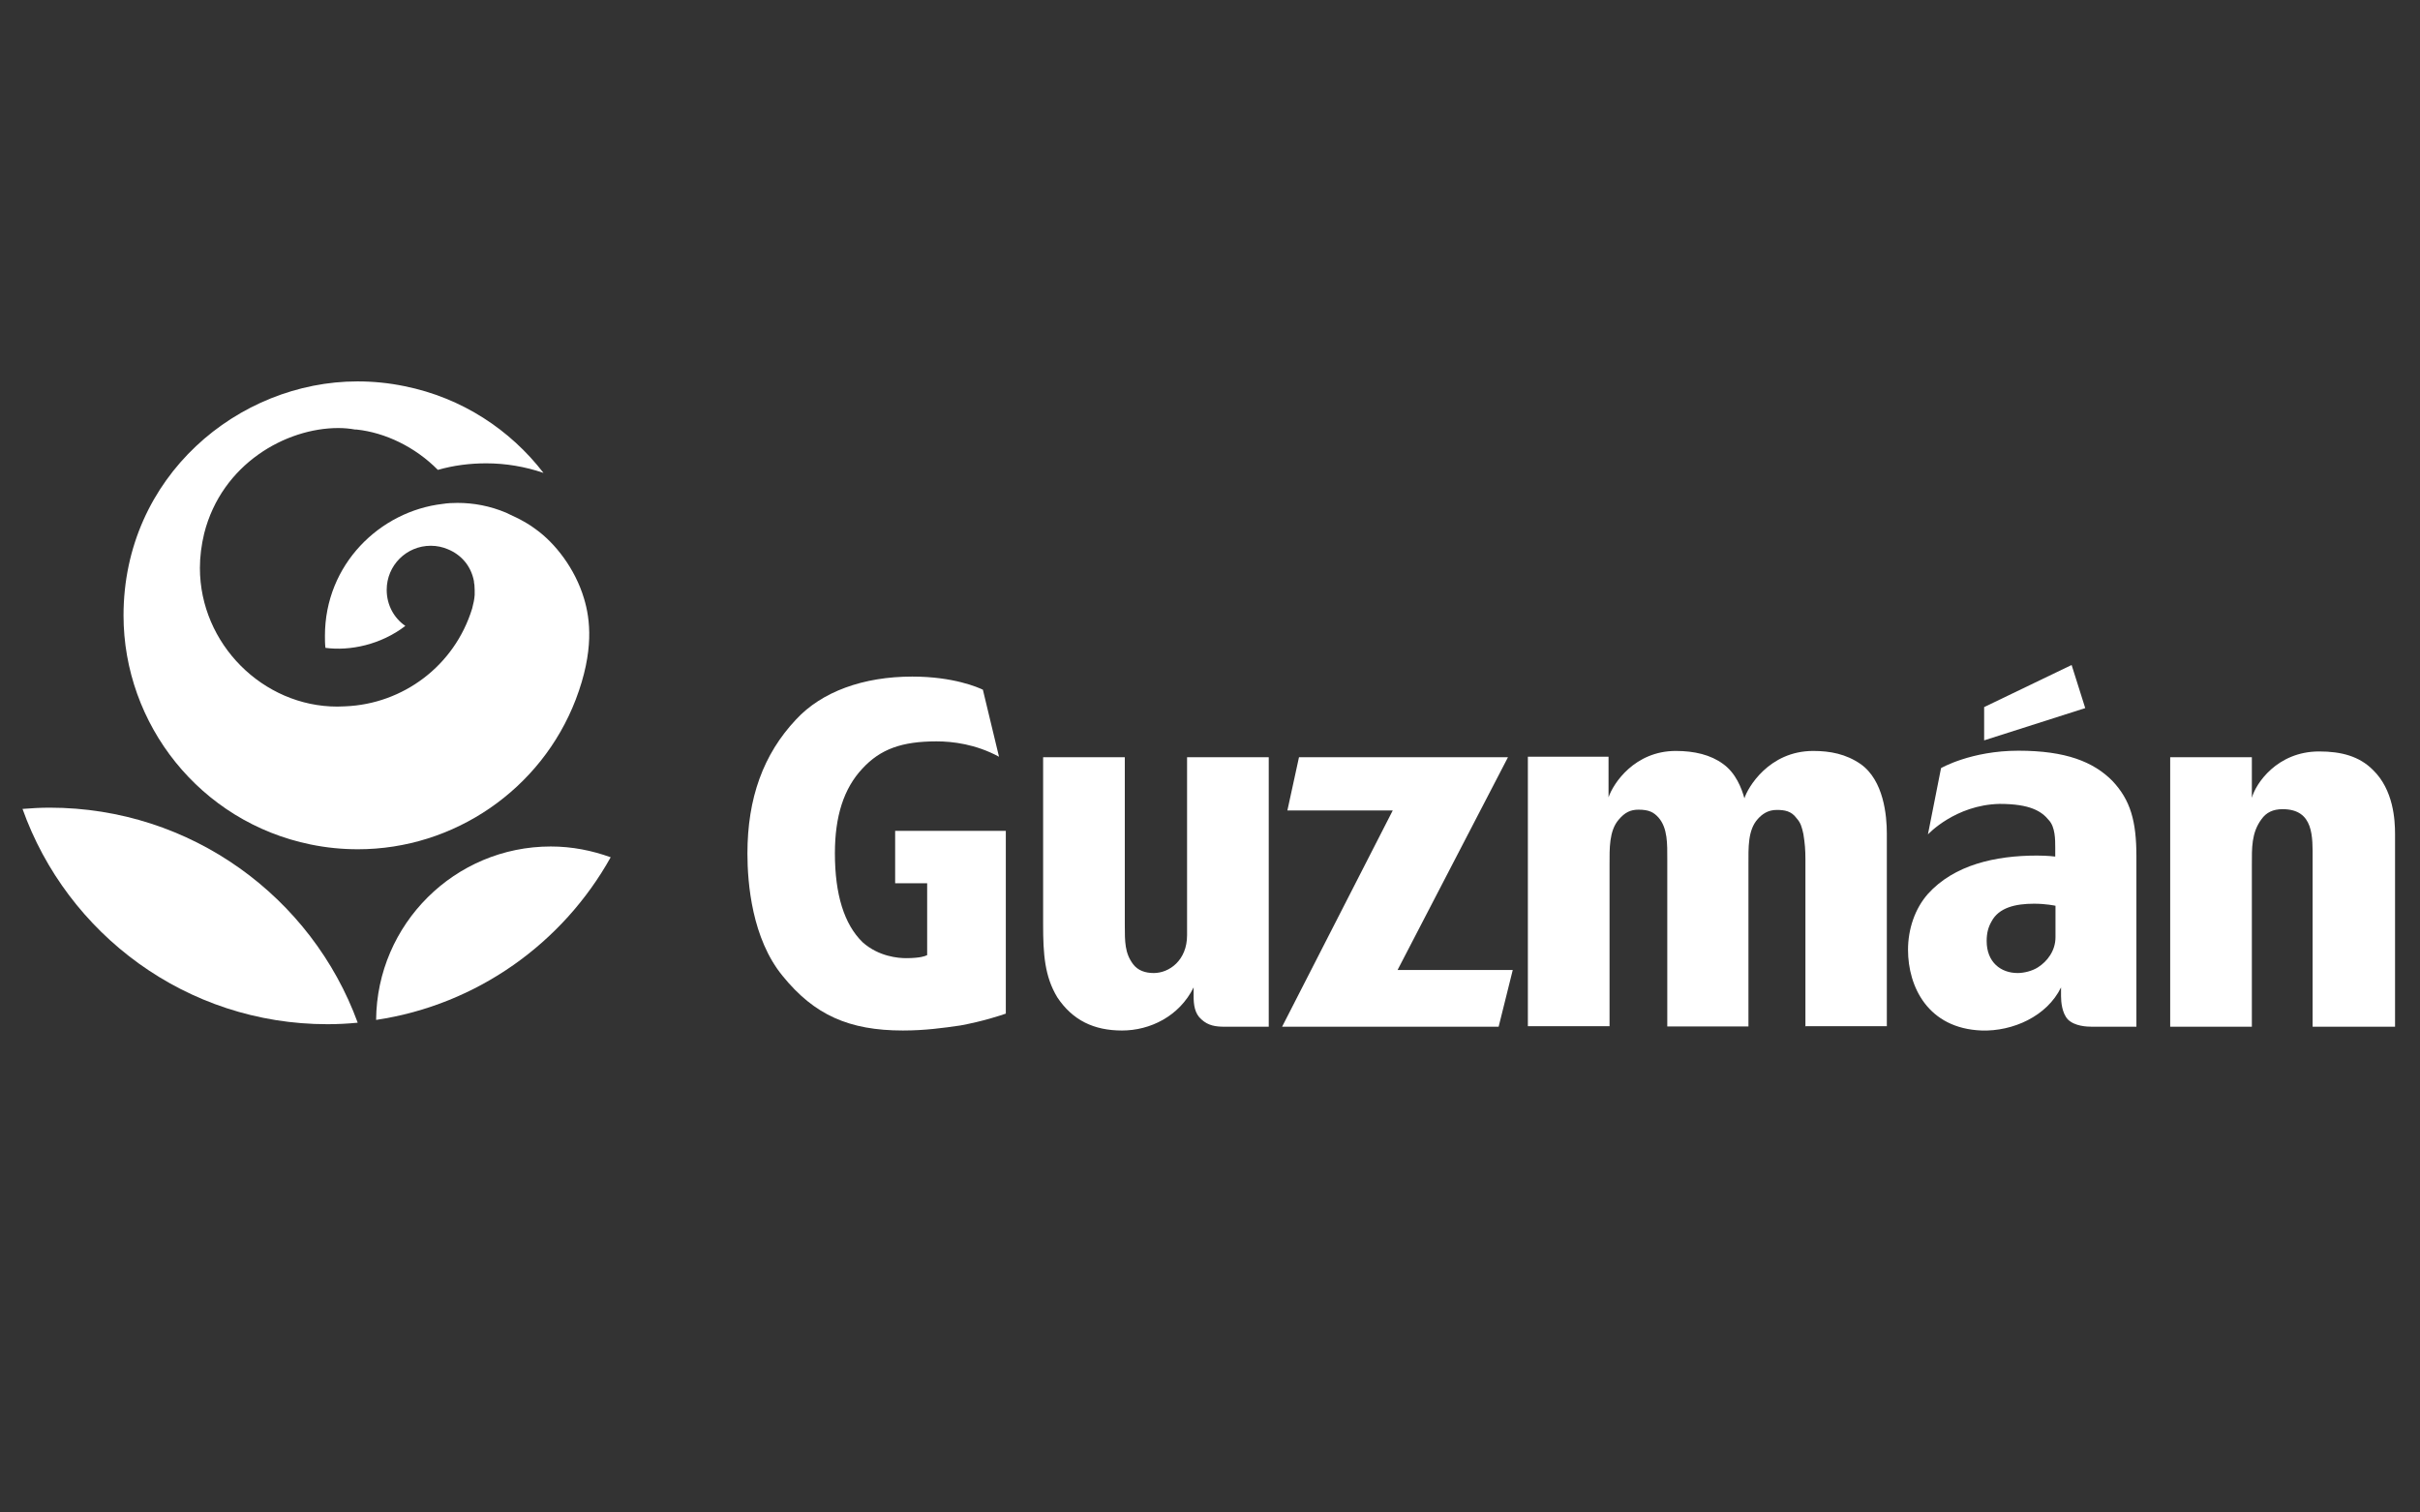
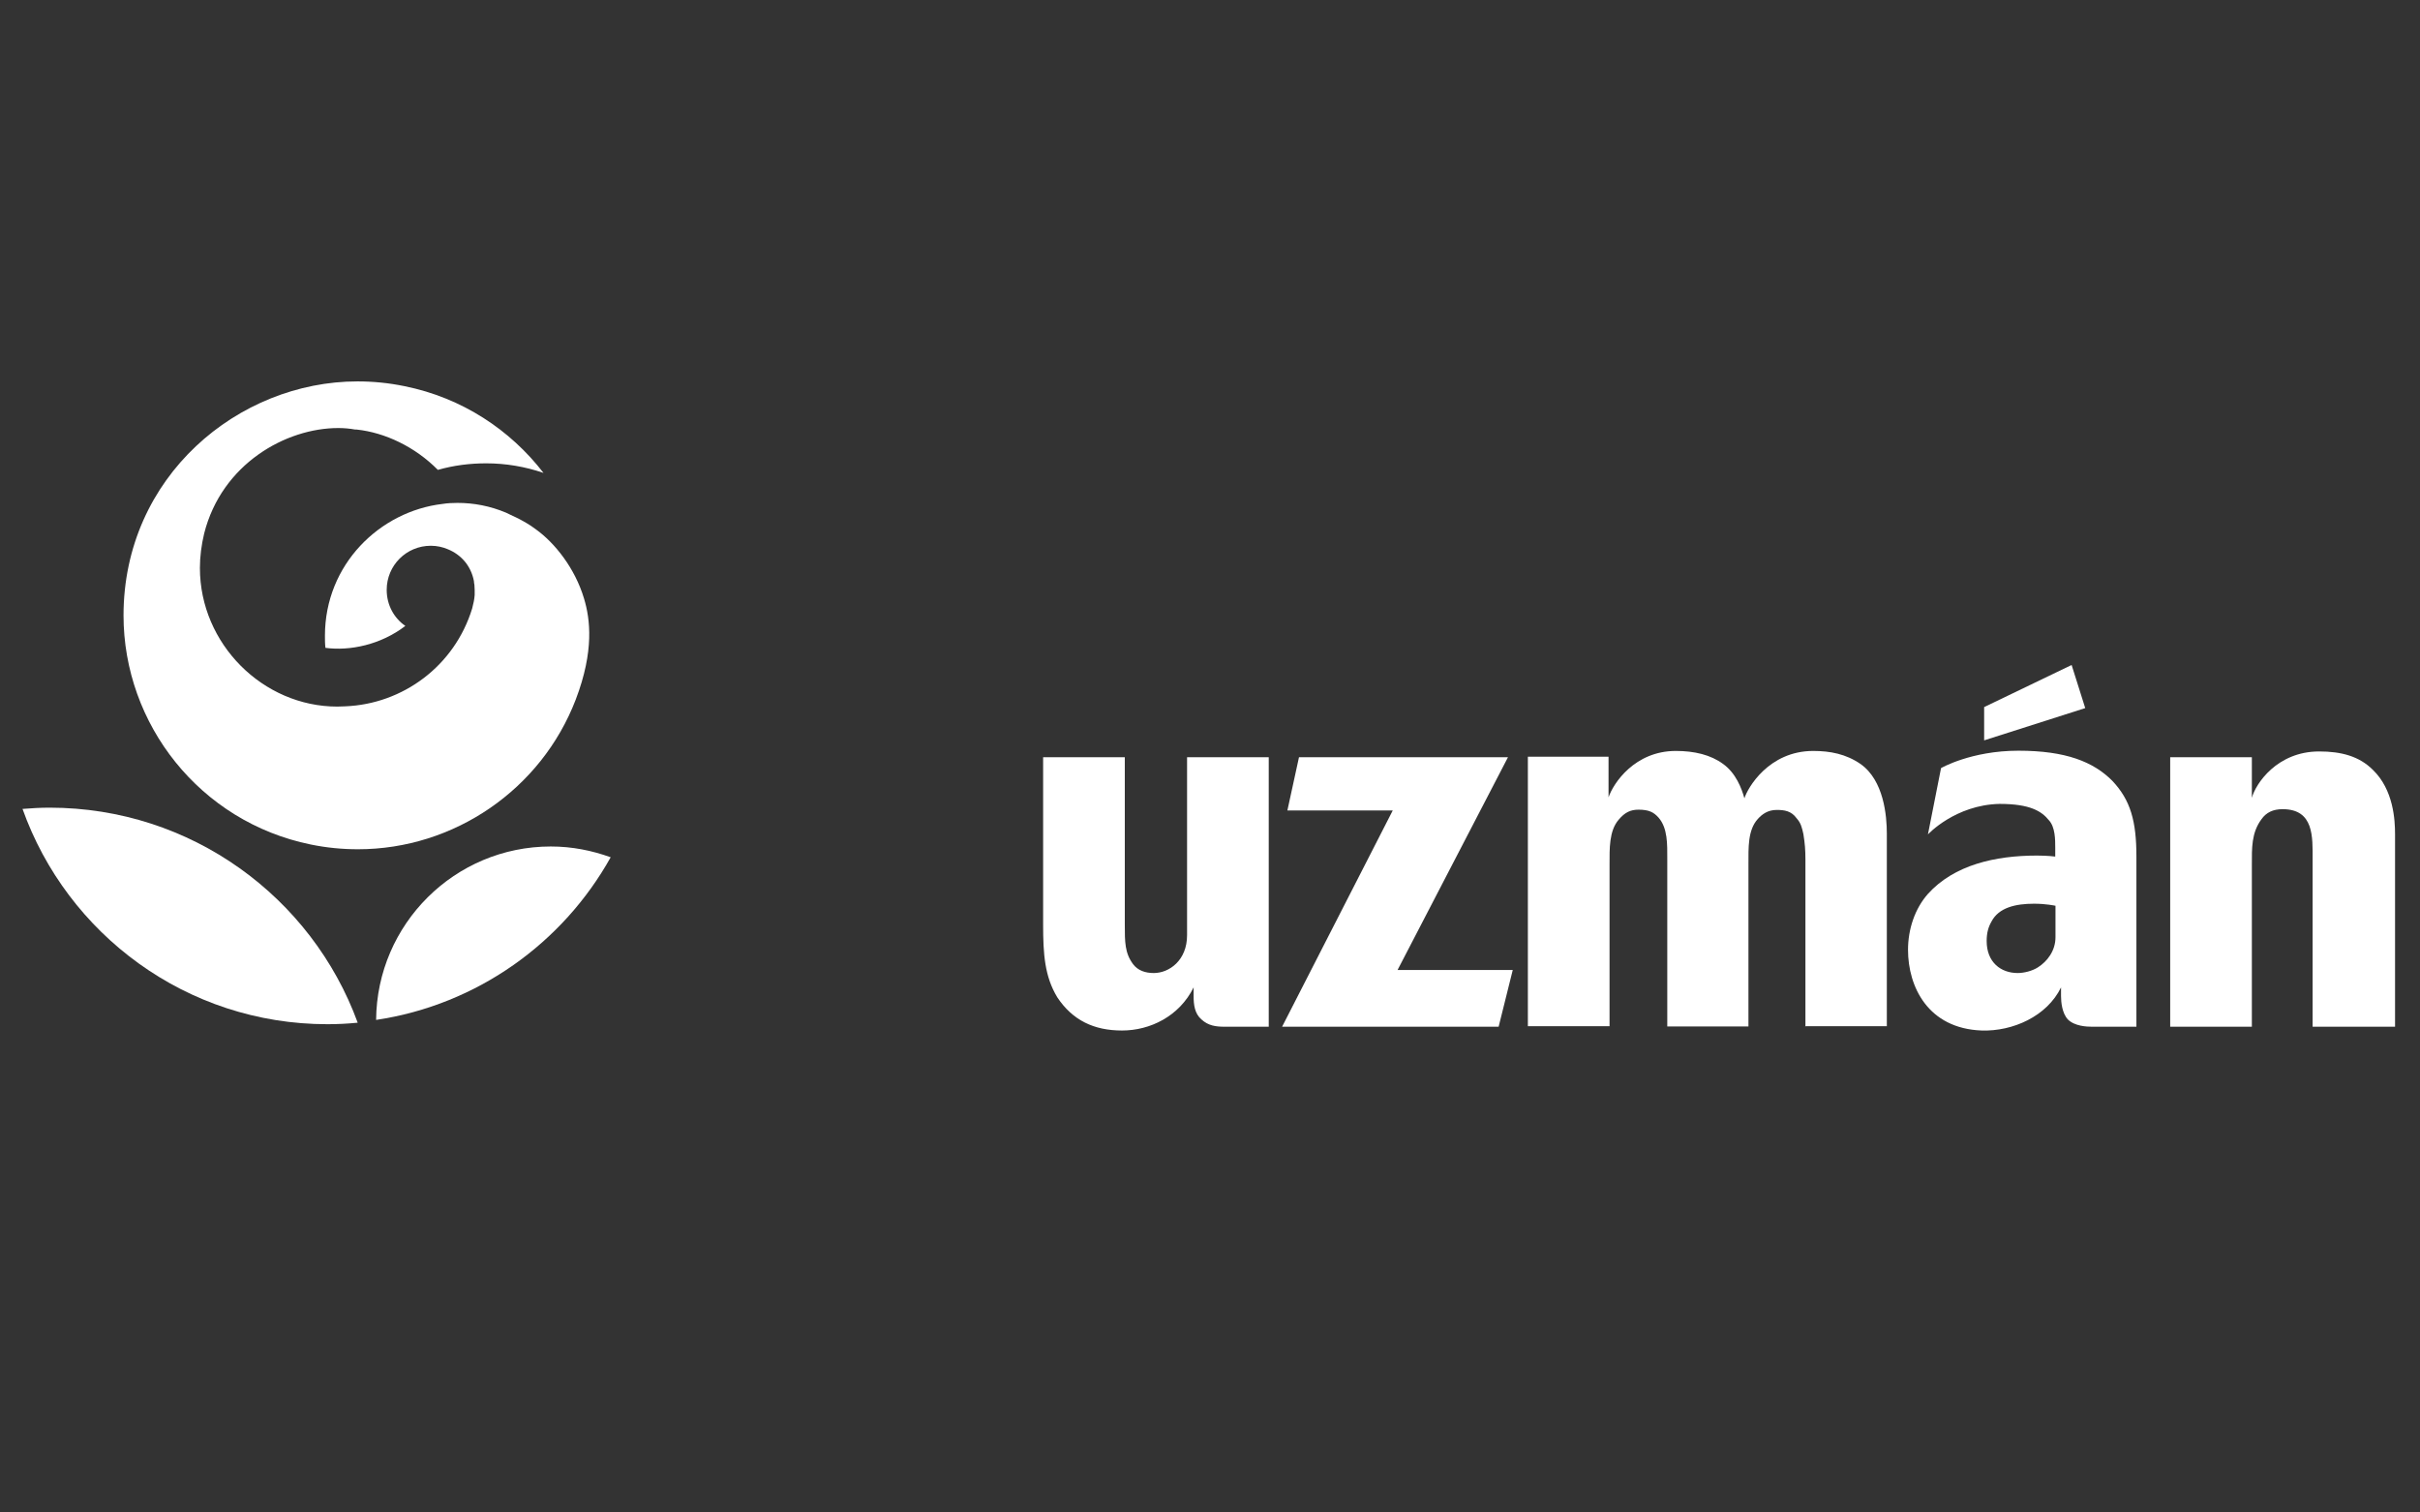
<svg xmlns="http://www.w3.org/2000/svg" id="Capa_1" data-name="Capa 1" viewBox="0 0 96 60">
  <rect x="0" y="0" width="96" height="60" fill="#333333" stroke="none" />
  <defs>
    <style>
      .cls-1 {
        fill: #fff;
        stroke-width: 0px;
      }
    </style>
  </defs>
-   <path class="cls-1" d="M35.82,40.88c-2.14,0-3.52-.62-4.77-2.16-1.22-1.48-1.4-3.68-1.4-4.86,0-2.2.63-3.94,1.93-5.32,1.02-1.1,2.66-1.7,4.61-1.7,1.64,0,2.61.43,2.8.52l.64,2.66c-.92-.5-1.84-.61-2.48-.61-1.38,0-2.23.31-2.94,1.08-.74.79-1.09,1.89-1.09,3.36,0,1.64.37,2.82,1.1,3.53.64.57,1.42.63,1.72.63.58,0,.77-.09.79-.1l.05-.02v-2.85h-1.27v-2.08h4.39v7.25c-.2.07-.88.3-1.8.47-.68.1-1.42.2-2.27.2" />
  <path class="cls-1" d="M48.58,40.73c-.35,0-.65-.04-.92-.29-.27-.23-.31-.59-.31-.92v-.35c-.57,1.15-1.73,1.71-2.84,1.71s-1.96-.4-2.57-1.32c-.5-.83-.56-1.71-.56-2.88v-6.64h3.24v6.64c0,.69,0,1.13.33,1.57.19.25.48.35.82.35.61,0,1.32-.5,1.32-1.5v-7.06h3.24v10.69h-1.76Z" />
  <polygon class="cls-1" points="59.45 40.73 50.86 40.73 55.25 32.15 51.07 32.15 51.53 30.04 59.82 30.04 55.44 38.48 60.01 38.48 59.45 40.73" />
  <path class="cls-1" d="M71.62,40.73v-6.64c0-.36-.02-.63-.08-1-.06-.27-.1-.44-.27-.63-.21-.29-.48-.33-.79-.33-.35,0-.58.17-.75.36-.4.44-.37,1.15-.37,1.8v6.43h-3.22v-6.64c0-.59.02-1.23-.35-1.65-.19-.21-.38-.31-.79-.31-.31,0-.54.1-.79.4-.38.44-.36,1.15-.36,1.76v6.43h-3.24v-10.69h3.2v1.61c.19-.56,1.04-1.84,2.67-1.84.73,0,1.38.15,1.88.52.5.36.73.96.84,1.36.12-.4.96-1.88,2.73-1.88.67,0,1.3.12,1.88.52.92.65,1.04,2.05,1.04,2.76v7.64h-3.24Z" />
  <path class="cls-1" d="M81.53,35.93s-.36-.08-.84-.08c-.73,0-1.4.15-1.69.71-.12.21-.19.44-.19.77,0,.84.56,1.27,1.23,1.27.25,0,.58-.08.81-.23.36-.23.69-.65.69-1.19v-1.25ZM78.71,29.37v-1.32l3.47-1.67.54,1.71-4.01,1.28ZM82.99,40.73c-.21,0-.69-.02-.96-.29-.23-.25-.27-.69-.27-.92v-.35c-.56,1.15-1.92,1.75-3.15,1.71-2.13-.08-2.92-1.74-2.92-3.2,0-.82.27-1.63.79-2.22,1.04-1.15,2.67-1.52,4.32-1.52.44,0,.73.04.73.04v-.36c0-.31,0-.81-.25-1.08-.29-.36-.75-.65-1.96-.65-1.76.04-2.84,1.21-2.84,1.21l.52-2.63s1.19-.69,3.07-.69,2.97.44,3.72,1.19c.73.77.96,1.61.96,3.01v6.75h-1.76Z" />
  <path class="cls-1" d="M91.74,40.73v-6.64c0-.88.06-1.99-1.19-1.99-.38,0-.65.13-.84.4-.4.54-.38,1.15-.38,1.8v6.43h-3.24v-10.69h3.24v1.61c.15-.56,1-1.84,2.67-1.84.88,0,1.59.19,2.13.73.82.79.88,1.99.88,2.55v7.64h-3.26Z" />
  <path class="cls-1" d="M.89,32.08c1.77,4.98,6.51,8.55,12.1,8.55.4,0,.8-.02,1.2-.06-1.82-4.98-6.61-8.53-12.22-8.53-.36,0-.72.02-1.08.05" />
  <path class="cls-1" d="M24.23,34.01c-.74-.27-1.54-.43-2.38-.43-3.81,0-6.9,3.08-6.93,6.88,4.01-.6,7.41-3.05,9.31-6.46" />
  <path class="cls-1" d="M4.9,24.41c0,4.32,3.03,8.19,7.42,9.09.63.13,1.26.19,1.88.19,3.81,0,7.27-2.37,8.64-5.94.74-1.94.57-3.2.33-4-.36-1.21-1.16-2.21-1.91-2.75h0s0,0,0,0c-.51-.39-1.15-.63-1.18-.66-.64-.27-1.29-.39-1.93-.39-.2,0-.4.01-.59.04-2.49.29-4.67,2.4-4.67,5.23,0,.16,0,.32.02.48.97.13,2.19-.12,3.17-.87-.45-.31-.74-.83-.74-1.43,0-.97.78-1.75,1.75-1.75.24,0,.47.05.68.14h0c.51.21.91.64,1.03,1.26,0,.05.01.1.02.15,0,.07.01.14.01.21,0,.06,0,.13,0,.19-.01.17-.05.35-.1.54-.7,2.28-2.75,3.79-5.04,3.88-.1,0-.2.01-.31.01-2.95,0-5.45-2.49-5.45-5.5,0-.45.06-.91.17-1.37.7-2.76,3.24-4.18,5.32-4.18.23,0,.45.02.67.06.01,0,.02,0,.03,0,0,0,.01,0,.01,0,0,0,.01,0,.02,0,1.12.12,2.31.68,3.22,1.6.63-.18,1.27-.26,1.92-.26.77,0,1.54.13,2.27.38-1.32-1.71-3.23-2.98-5.51-3.44-.63-.13-1.25-.19-1.87-.19-4.71,0-9.28,3.76-9.28,9.29" />
</svg>